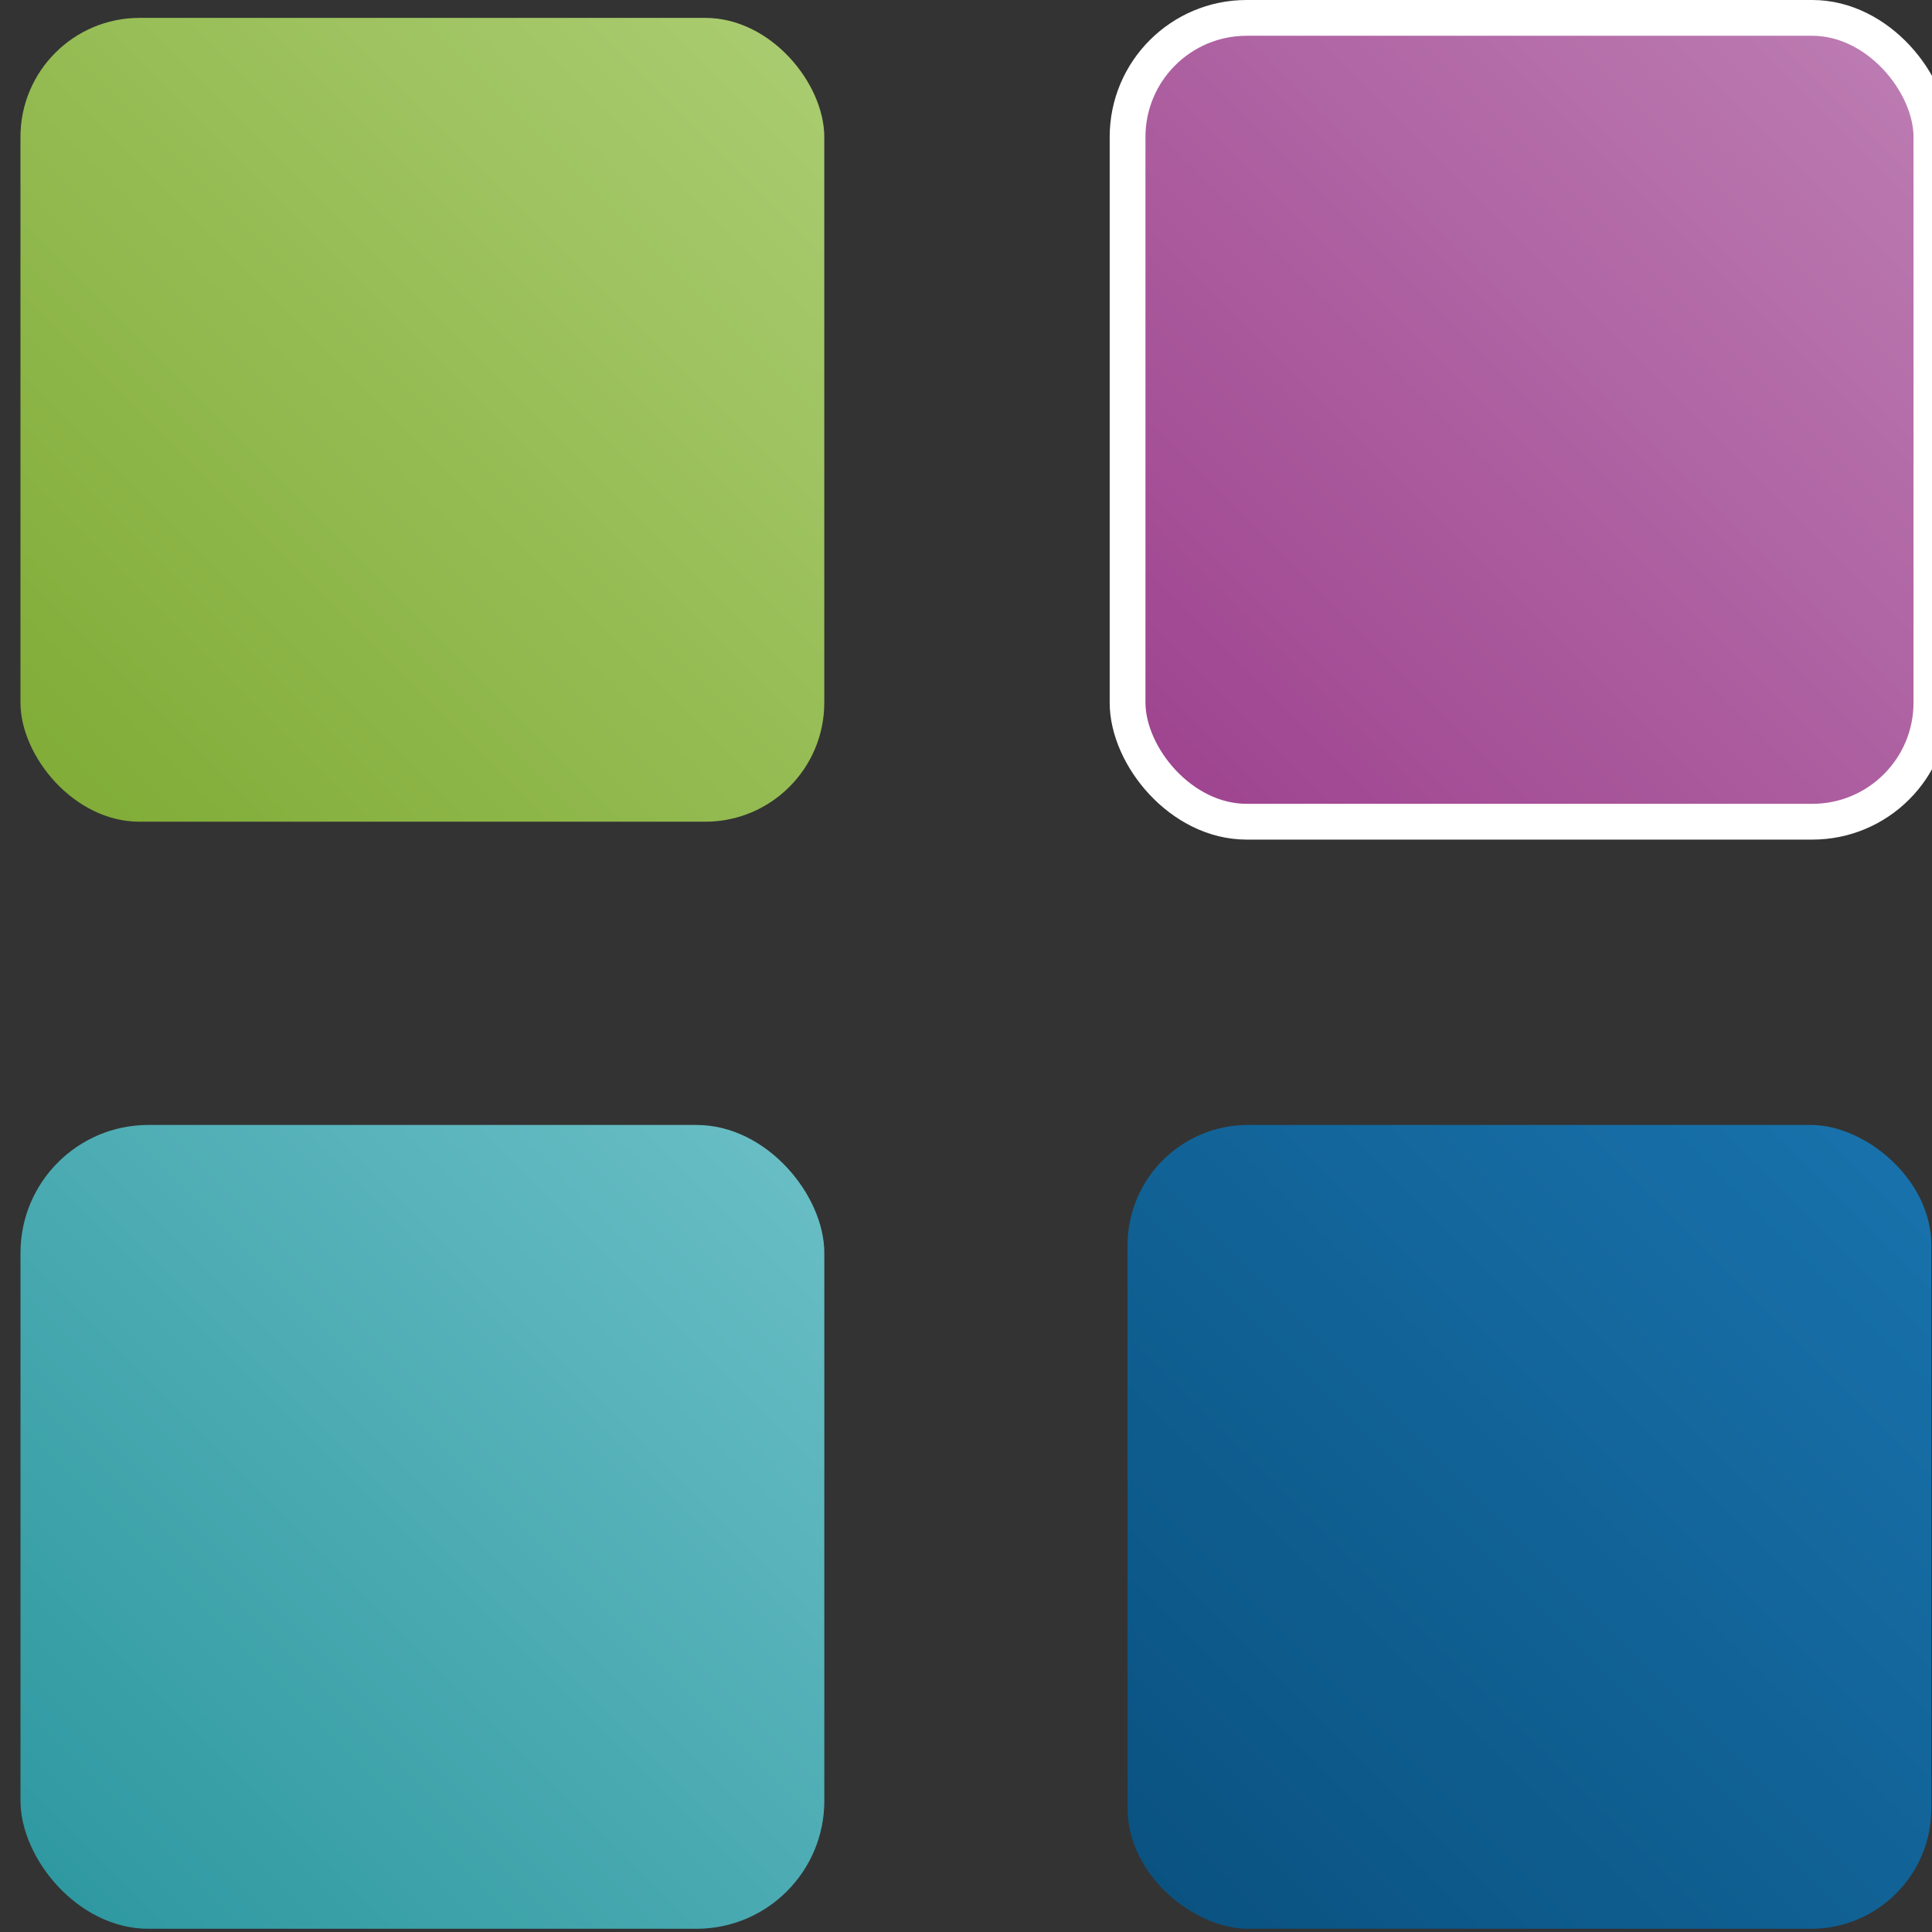
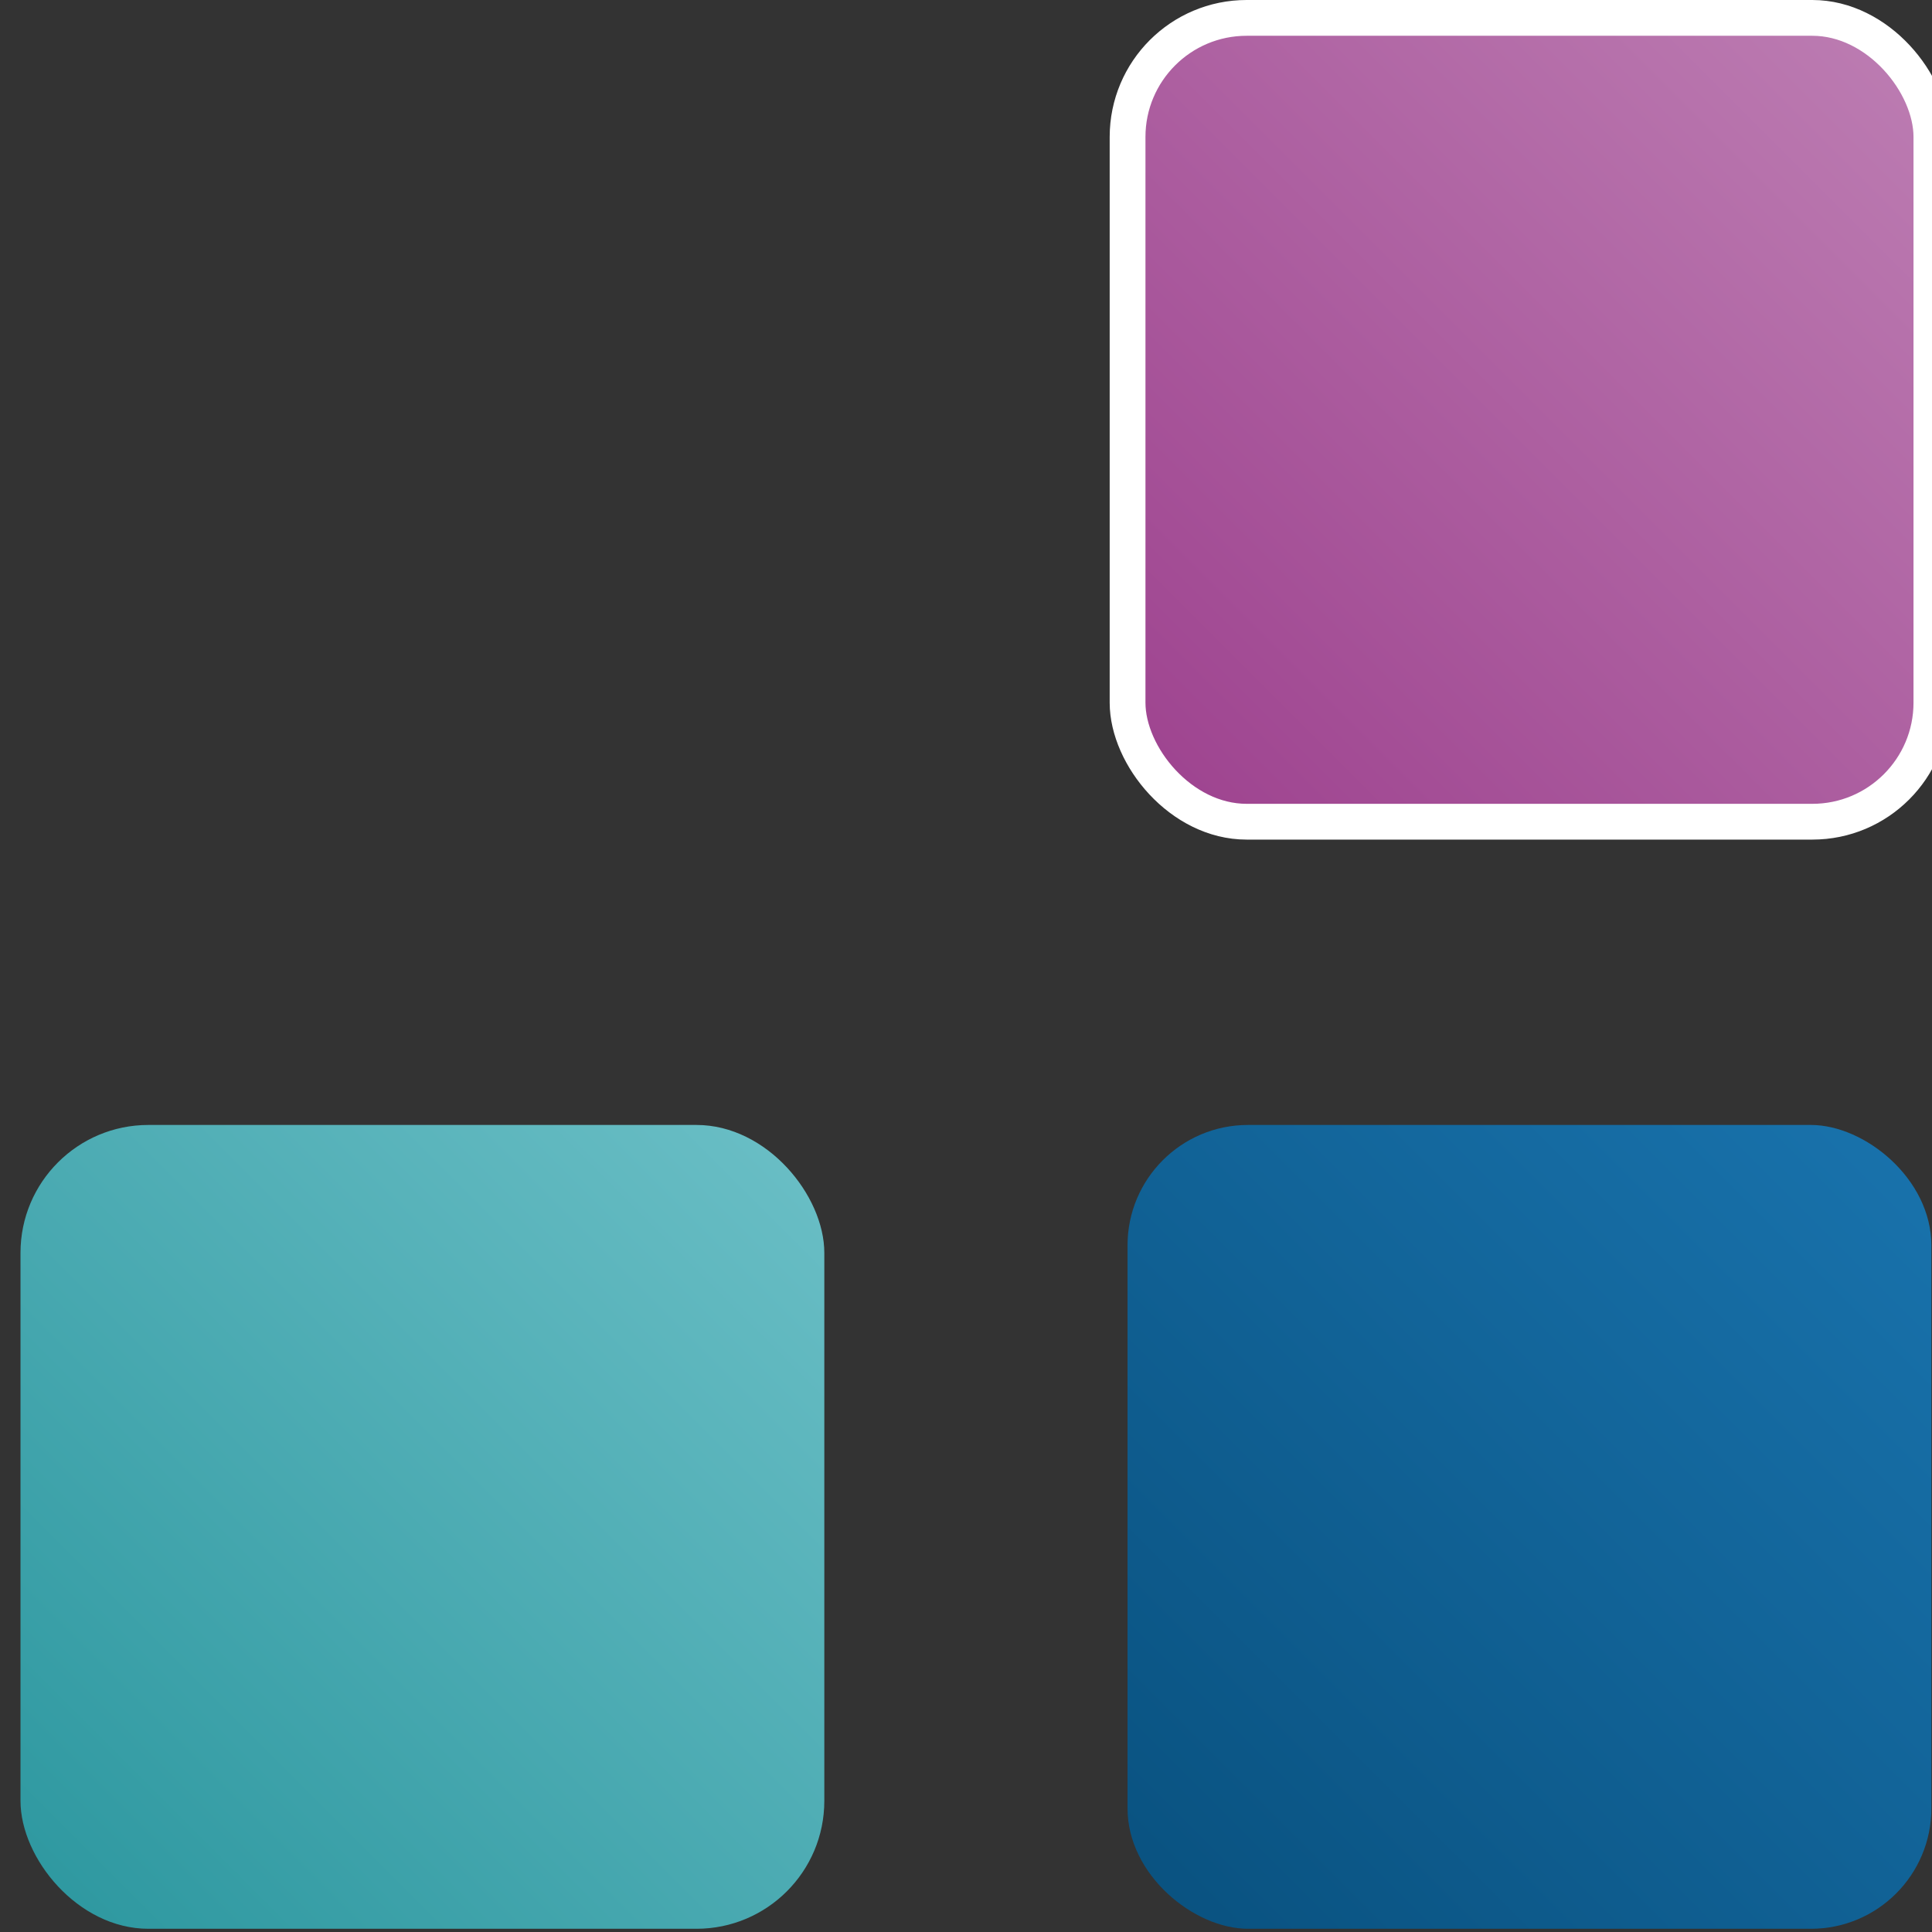
<svg xmlns="http://www.w3.org/2000/svg" width="54" height="54" viewBox="0 0 54 54" fill="none">
  <rect x="0" y="0" width="54" height="54" fill="#333333" stroke="none" />
  <rect x="23.04" y="53.91" width="22.467" height="22.467" rx="3.574" transform="rotate(180 23.04 53.91)" fill="url(#paint0_linear_5260_766)" />
  <rect width="22.467" height="22.467" rx="3.365" transform="matrix(-4.37114e-08 -1 -1 4.37114e-08 53.982 53.91)" fill="url(#paint1_linear_5260_766)" />
  <rect x="31.516" y="0.5" width="22.467" height="22.467" rx="3.328" fill="url(#paint2_linear_5260_766)" />
  <rect x="31.516" y="0.5" width="22.467" height="22.467" rx="3.328" stroke="white" />
-   <rect x="0.572" y="0.5" width="22.467" height="22.467" rx="3.328" fill="url(#paint3_linear_5260_766)" />
  <defs>
    <linearGradient id="paint0_linear_5260_766" x1="45.507" y1="54.084" x2="23.214" y2="76.377" gradientUnits="userSpaceOnUse">
      <stop stop-color="#2C979F" />
      <stop offset="1" stop-color="#6BBFC6" />
    </linearGradient>
    <linearGradient id="paint1_linear_5260_766" x1="4.07333e-07" y1="22.467" x2="22.467" y2="-9.31797e-07" gradientUnits="userSpaceOnUse">
      <stop stop-color="#09517F" />
      <stop offset="1" stop-color="#1973AD" />
    </linearGradient>
    <linearGradient id="paint2_linear_5260_766" x1="53.887" y1="0.544" x2="31.42" y2="23.011" gradientUnits="userSpaceOnUse">
      <stop stop-color="#BD7EB3" />
      <stop offset="1" stop-color="#9D418E" />
    </linearGradient>
    <linearGradient id="paint3_linear_5260_766" x1="23.039" y1="0.544" x2="0.572" y2="23.011" gradientUnits="userSpaceOnUse">
      <stop stop-color="#ABCD72" />
      <stop offset="1" stop-color="#7FAB35" />
    </linearGradient>
  </defs>
</svg>